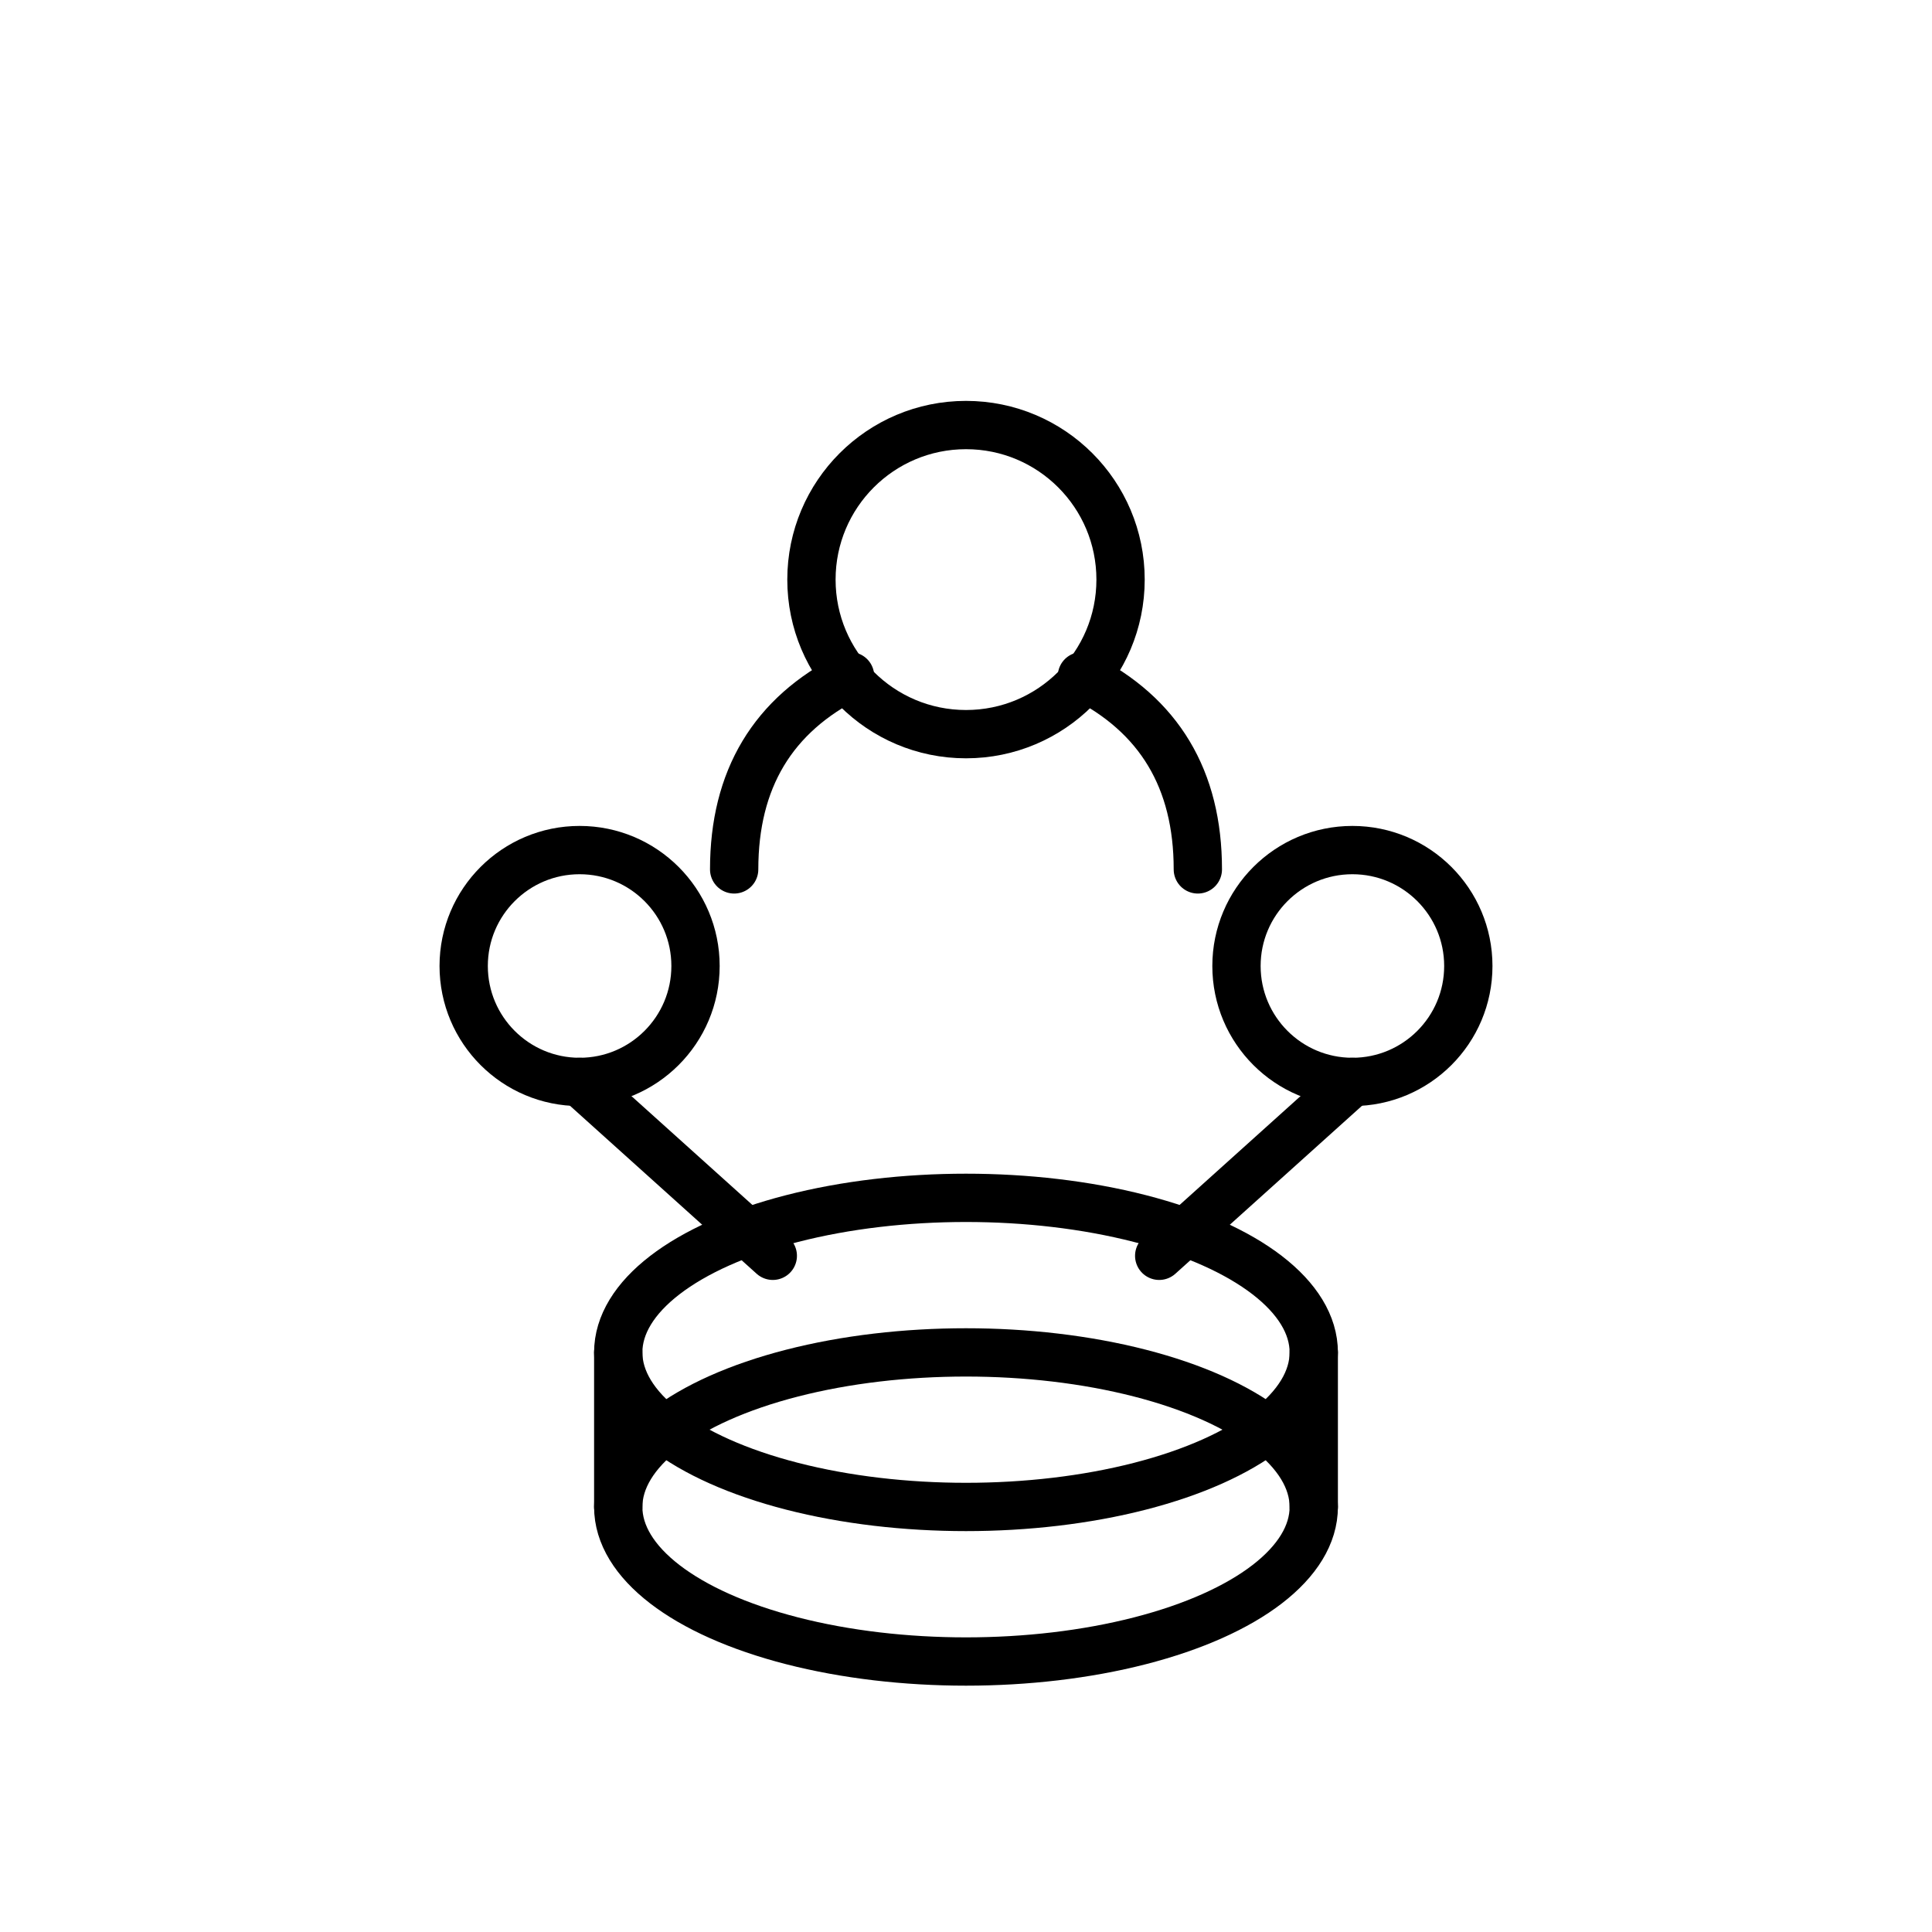
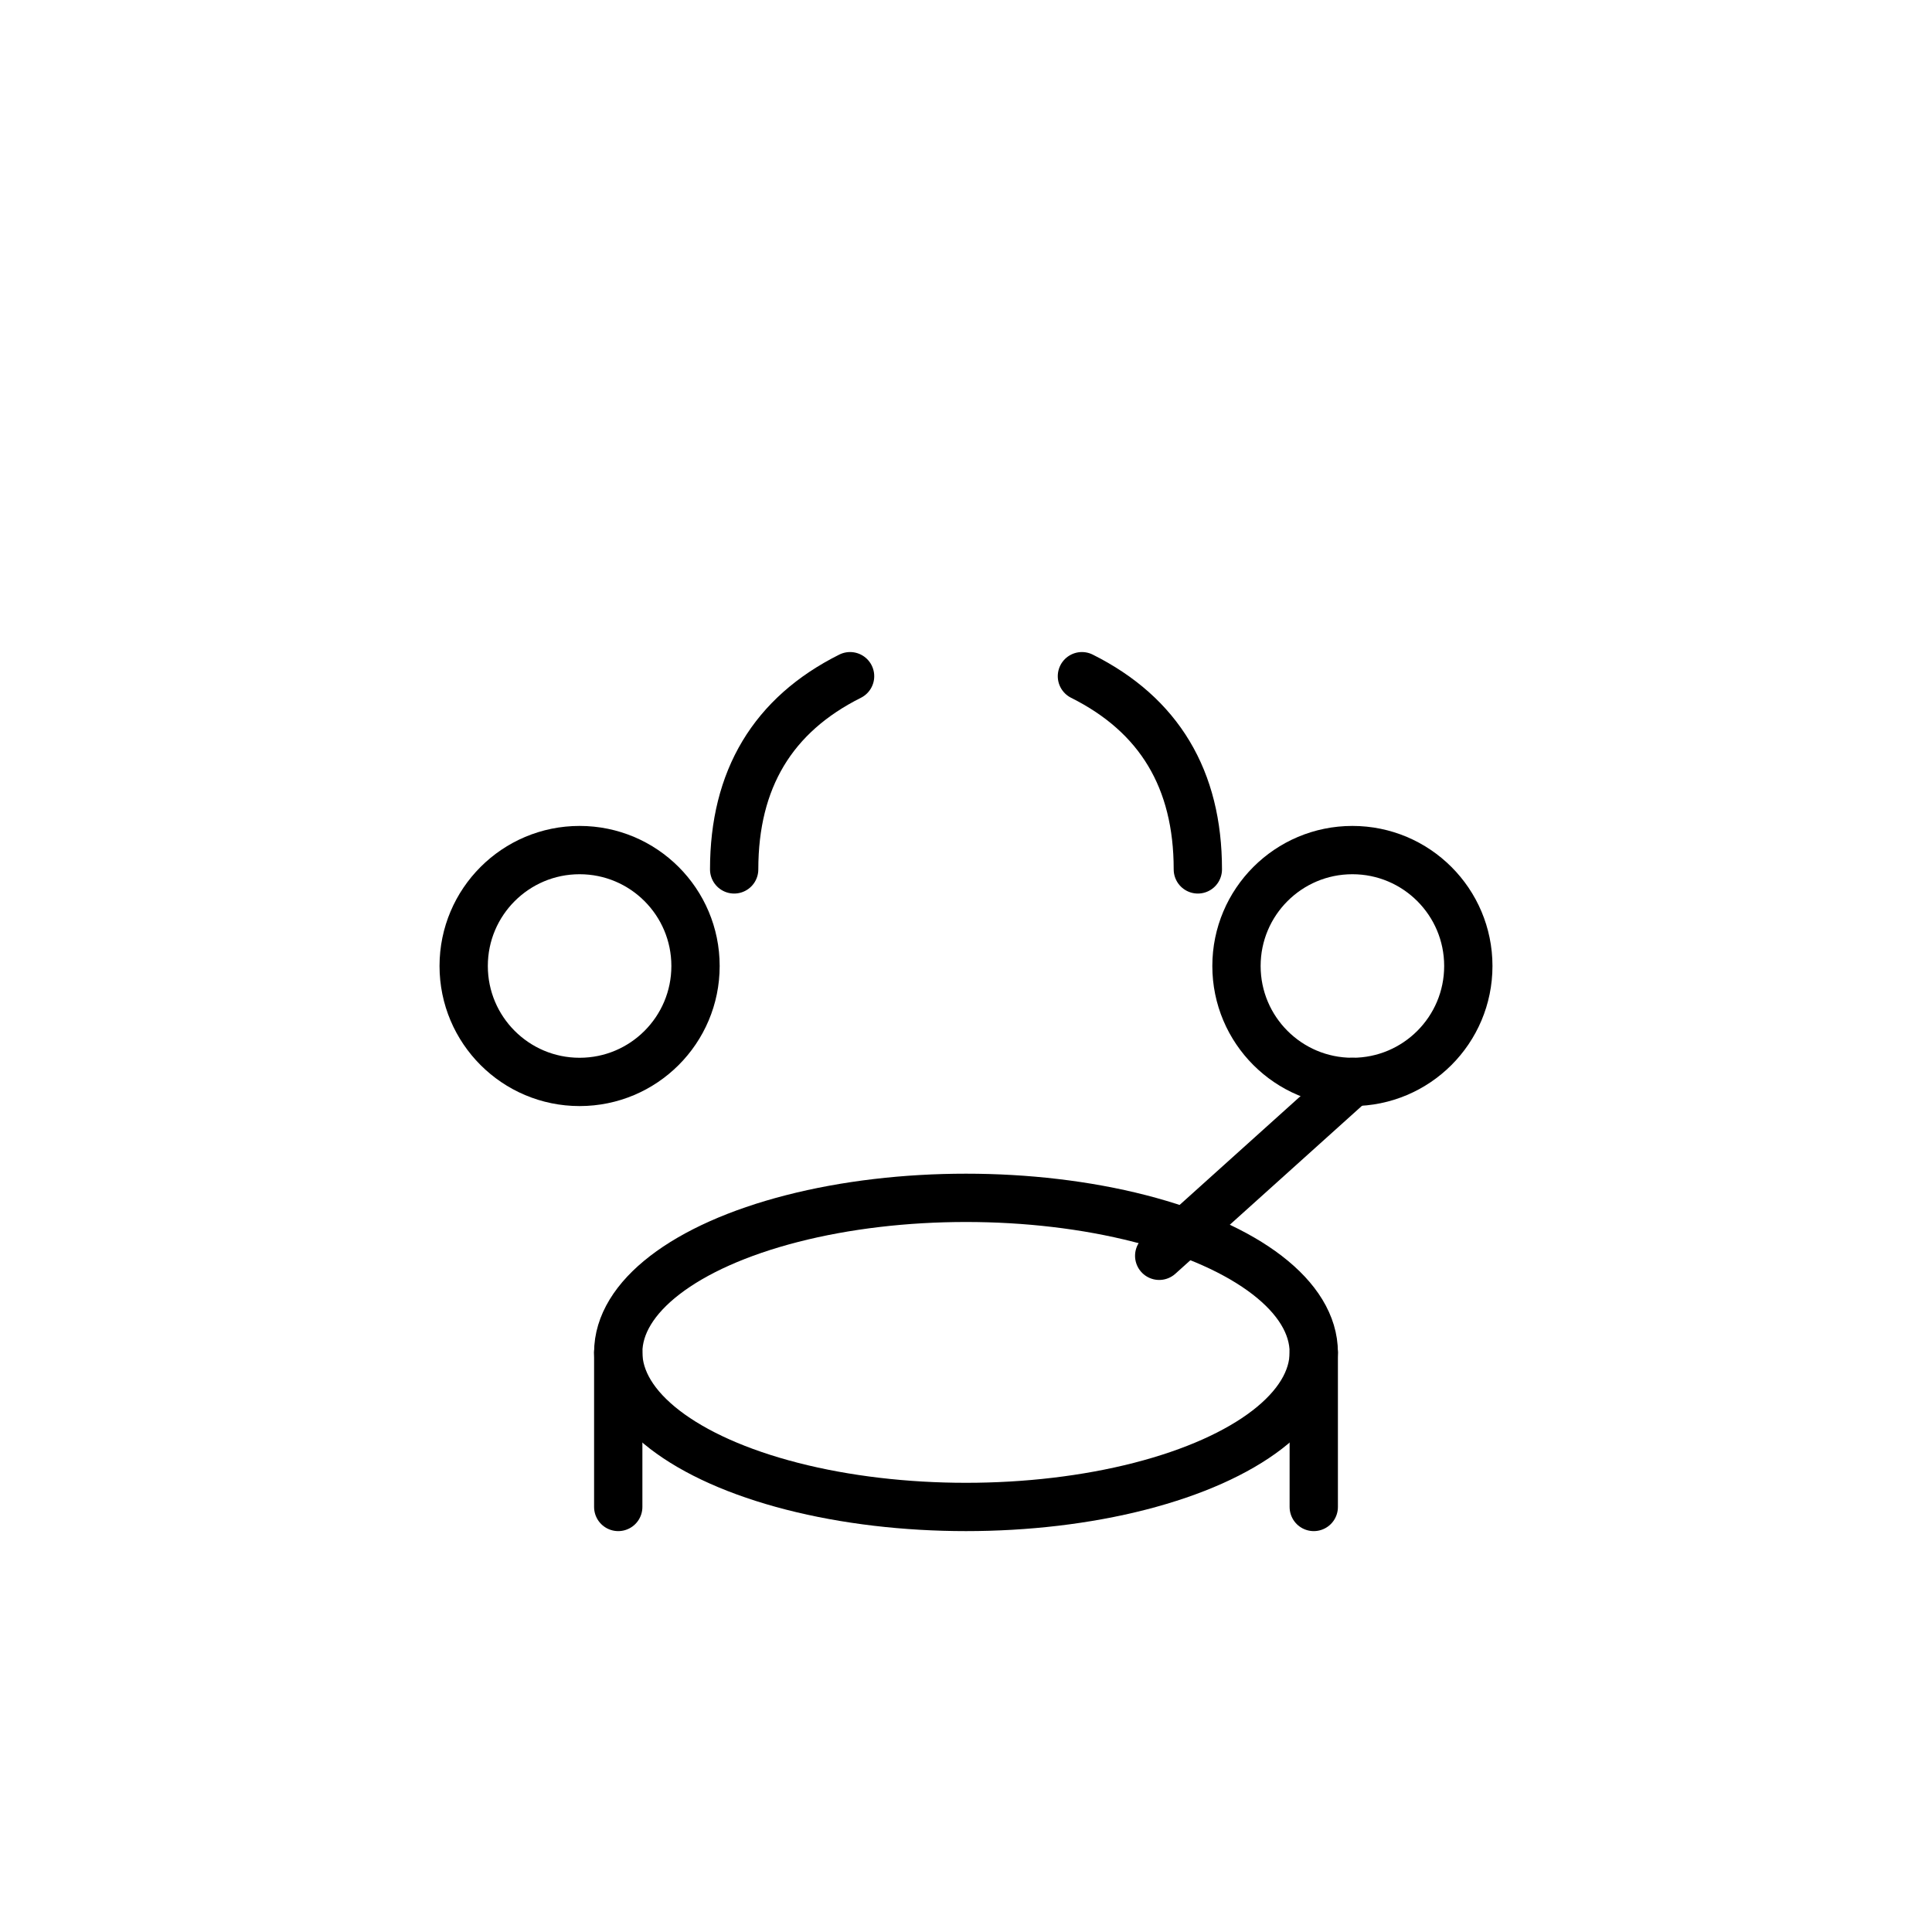
<svg xmlns="http://www.w3.org/2000/svg" viewBox="0 0 100 100" fill="none" stroke="currentColor" stroke-width="2" stroke-linecap="round" stroke-linejoin="round">
-   <circle cx="50" cy="30" r="8" stroke-width="2.5" />
  <path d="M 38 45 Q 38 38, 44 35" stroke-width="2.5" />
  <path d="M 62 45 Q 62 38, 56 35" stroke-width="2.5" />
  <circle cx="30" cy="50" r="6" stroke-width="2.5" />
  <circle cx="70" cy="50" r="6" stroke-width="2.5" />
  <ellipse cx="50" cy="70" rx="18" ry="8" stroke-width="2.5" />
  <line x1="32" y1="70" x2="32" y2="78" stroke-width="2.5" />
  <line x1="68" y1="70" x2="68" y2="78" stroke-width="2.5" />
-   <ellipse cx="50" cy="78" rx="18" ry="8" stroke-width="2.5" />
-   <line x1="30" y1="56" x2="40" y2="65" stroke-width="2.5" />
  <line x1="70" y1="56" x2="60" y2="65" stroke-width="2.5" />
</svg>